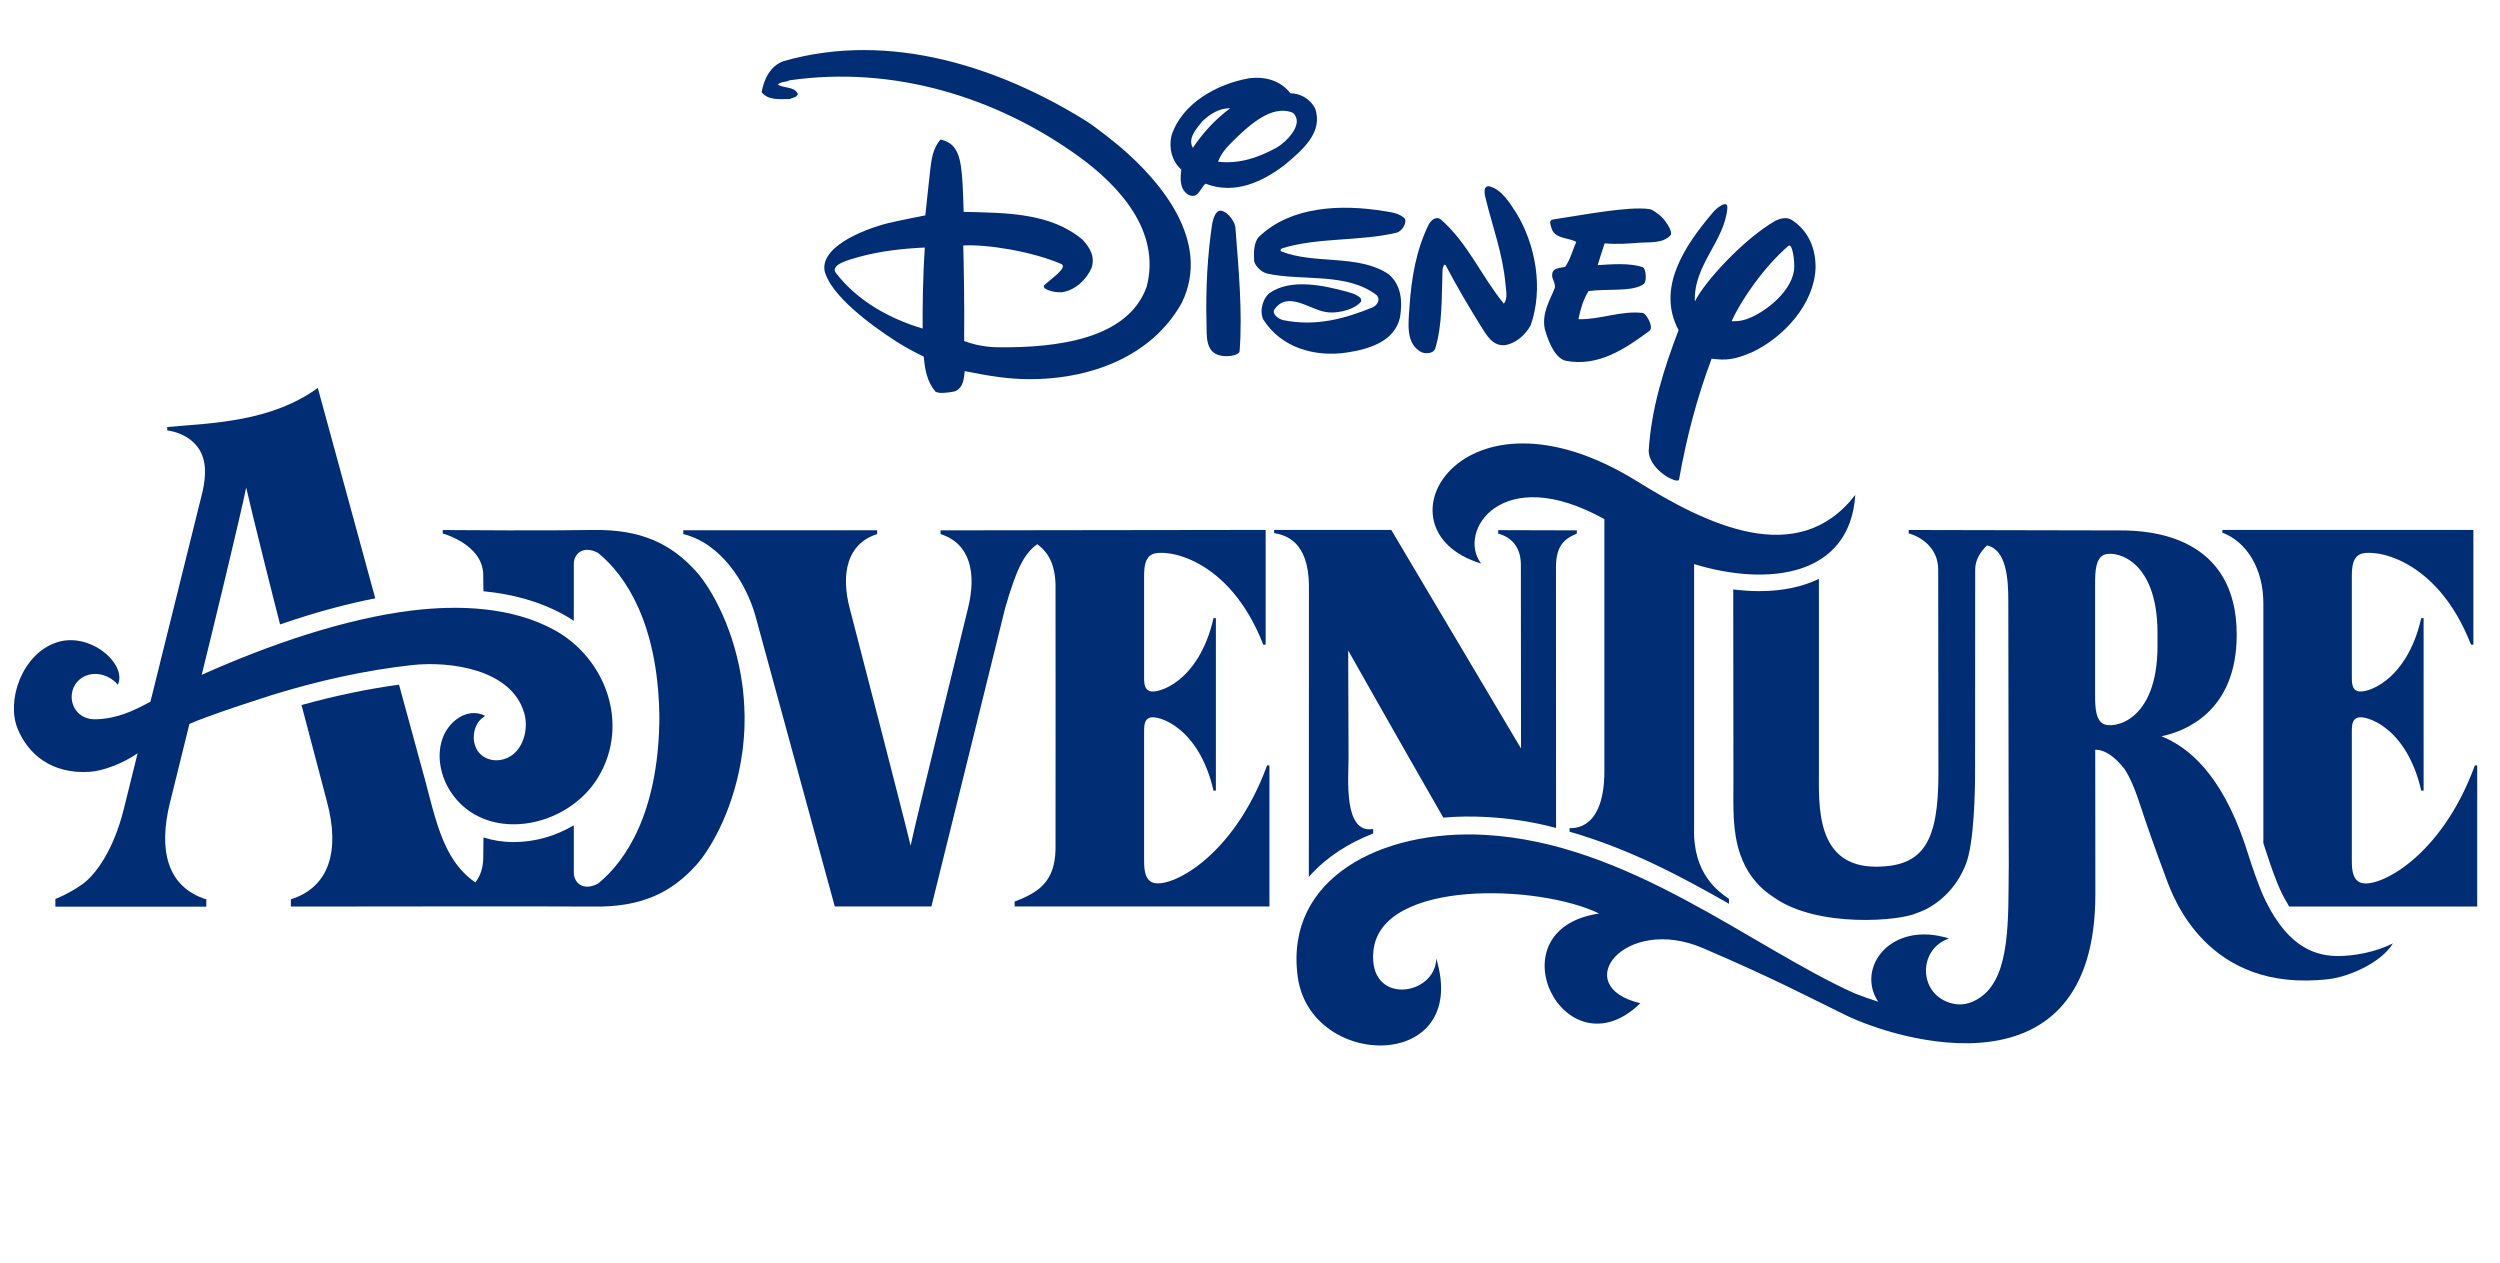
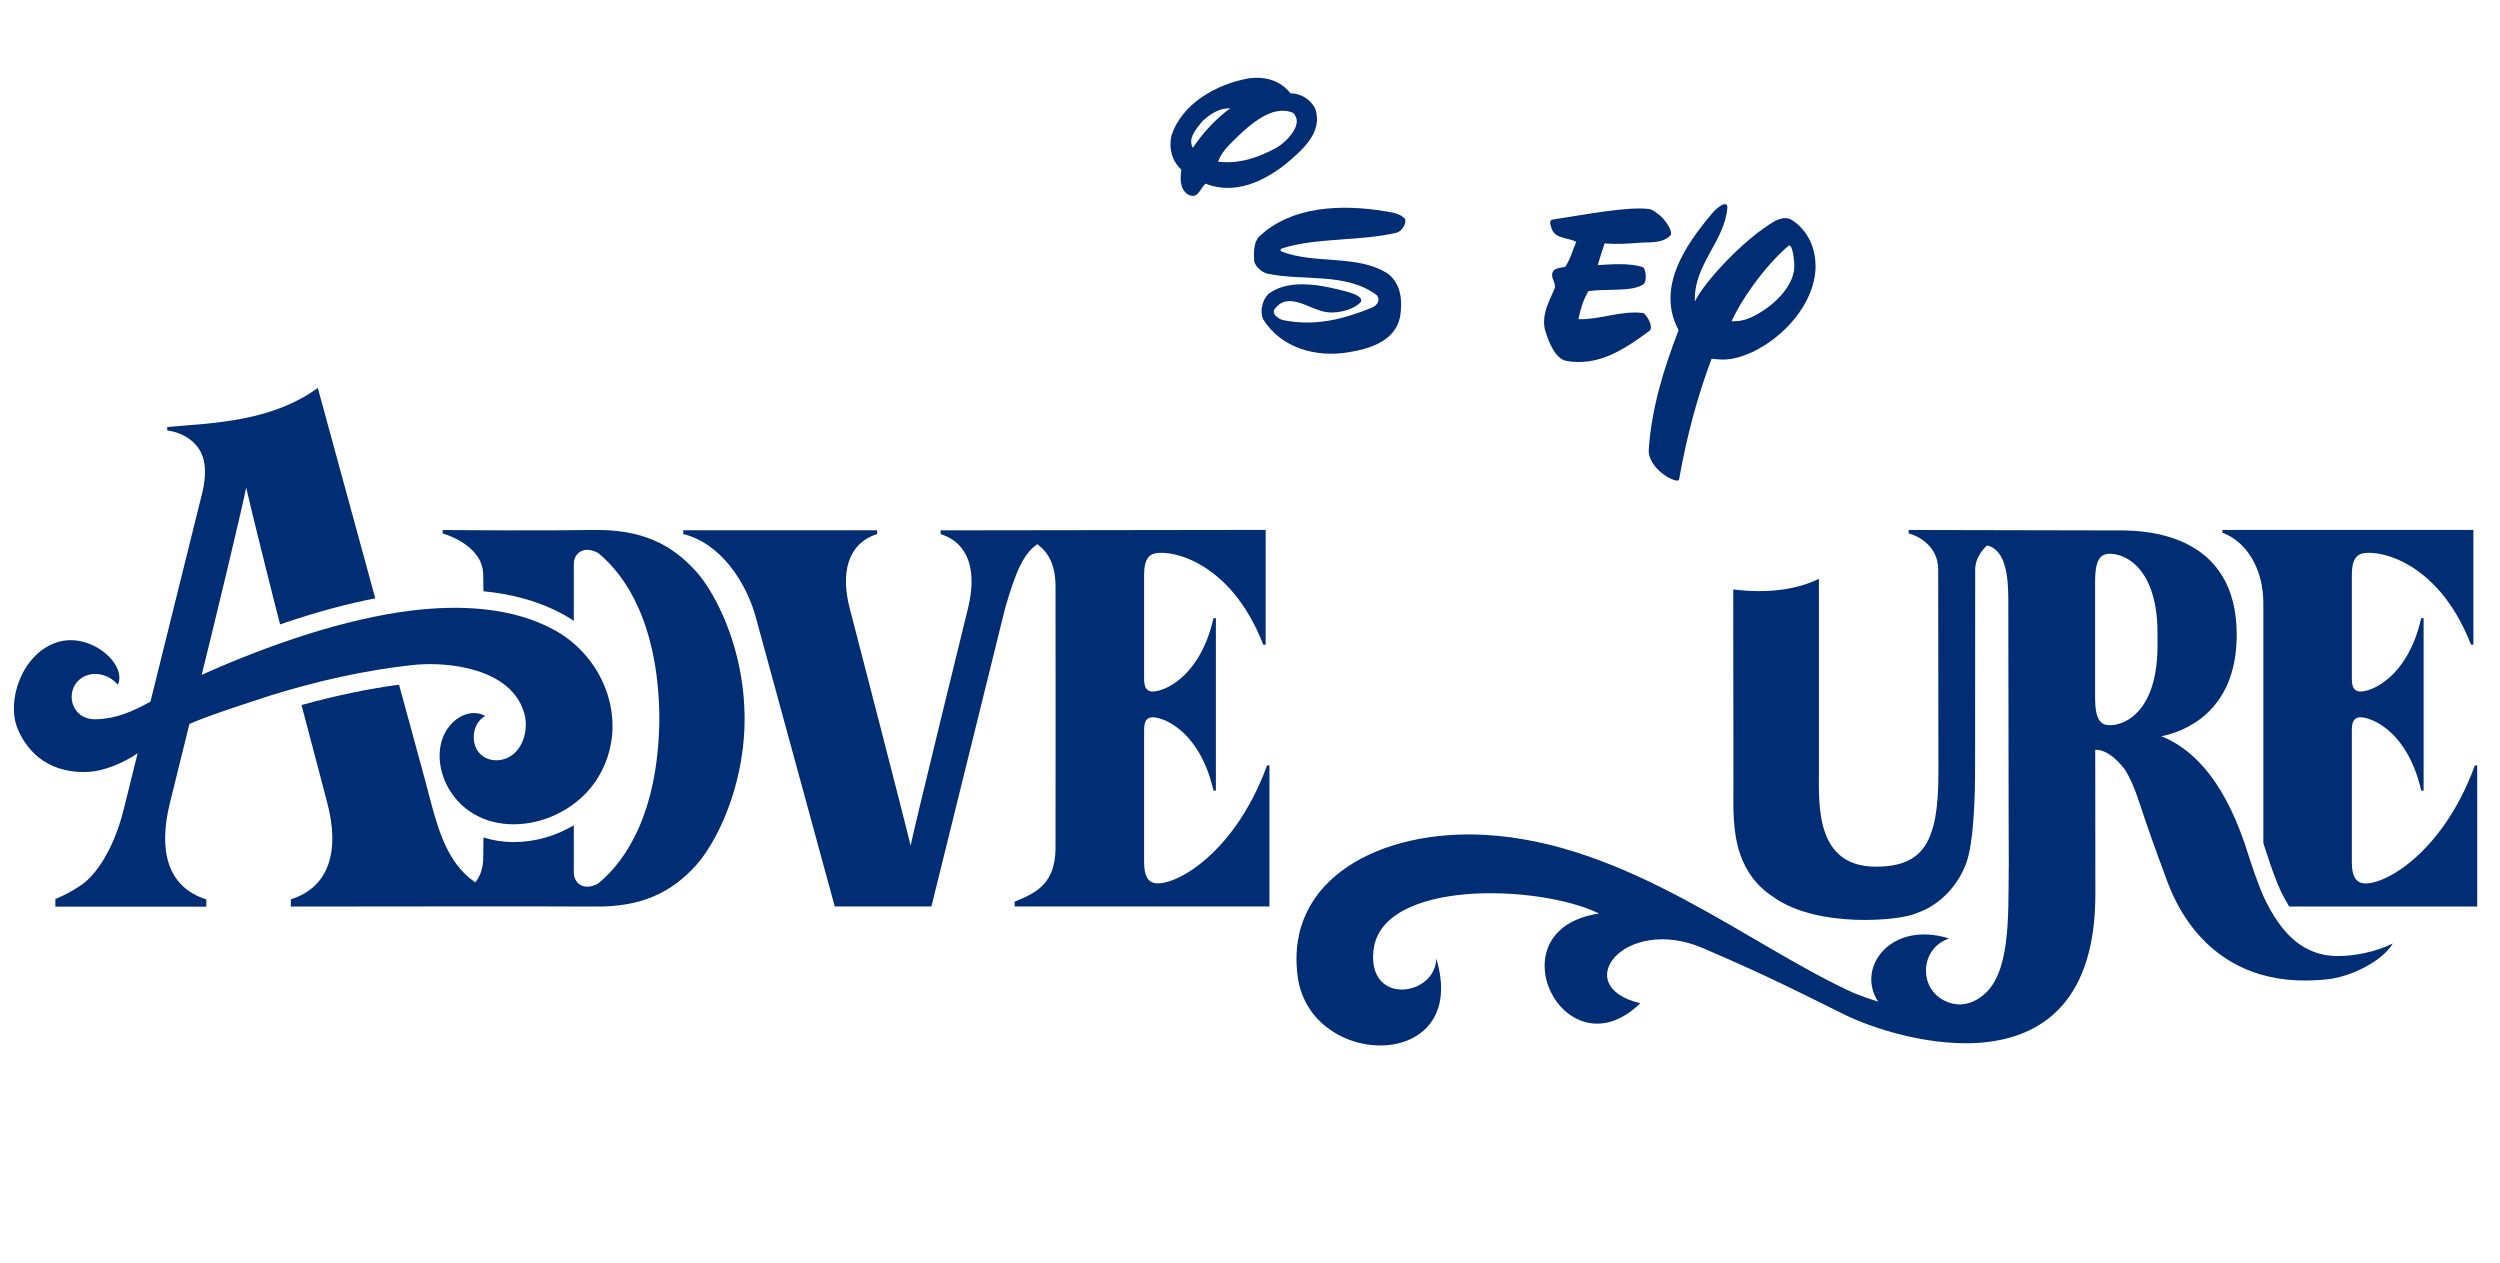
<svg xmlns="http://www.w3.org/2000/svg" id="Layer_1" data-name="Layer 1" version="1.1" viewBox="0 0 792 400">
  <defs>
    <style>
      .cls-1 {
        fill: #002d74;
        stroke-width: 0px;
      }
    </style>
  </defs>
  <path class="cls-1" d="M166.03,225.73c1.28,4.35.29,9.65-2.9,12.74-3.19,3.09-8.52,3.28-11.36-.01-2.79-3.25-2.02-9.29,1.64-11.43.06-.03.16-.32.16-.32-5.48-2.7-11.59,1.73-13.5,7.57-1.82,5.57-.35,11.81,2.6,16.4,10.79,16.74,36.91,12.02,46.84-4.46,10.12-16.8,2.36-37.77-13.93-46.66-13.49-7.35-30.18-7.96-45.07-6.15-21.27,2.59-45.16,10.78-66.61,20.38,3.57-14.4,12.53-51.48,14.09-59.35,1.73,7.71,8.87,36.25,10.74,43.37,11.84-4.08,21.9-6.65,30.15-8.26l-18.2-66.64c-14.88,10.76-33.33,11.09-47.7,12.37v1.09s6.04.5,9.62,5.25c3.08,4.09,2.58,9.51,1.58,14.07l-16.52,66.59c-5.58,3.09-10.71,5.38-17.2,5.59-7.88.26-10-8.58-5.26-12.6,3.27-2.77,8.68-2.31,12.14,1.65,3.03-6.52-8.93-17.1-19.68-13.31s-15.71,18.38-12.09,27.22c3.34,8.16,10.8,14.48,22.93,13.68,3.9-.26,10.27-2.5,15.1-5.87l-4.4,17.73c-3.23,13.02-8.99,20.94-13.36,23.94-4.37,3.01-8.3,4.49-8.3,4.49v2.43h47.82v-2.3c-12.52-3.95-15.2-15.76-11.53-30.59.33-1.32,3.03-12.31,6.18-25,2.55-1.11,6.02-2.37,6.02-2.37,6.16-2.24,12.93-4.48,19.92-6.72,14.73-4.56,29.71-7.91,44.58-9.55,11.88-1.31,31.41,1.23,35.48,15.04h.02Z" />
  <path class="cls-1" d="M235.84,225.86v-.39c0-.42-.03-.83-.04-1.25v-.13c-.08-1.87-.23-3.76-.45-5.68h0c-.05-.46-.11-.9-.17-1.35-2.26-17.1-9.55-30.34-14.62-35.99-7.86-8.73-17.33-13.42-32.69-13.17-14.5.24-41.73.08-47.62.02v1.09s12.58,3.38,12.83,12.89c.02.96.05,2.84.07,5.41,9.56.92,18,3.36,25.18,7.27,1.19.65,2.34,1.36,3.45,2.11v-18.06c0-3.25,3.04-5.99,7.71-3.45,9.05,7.36,18.74,22.63,19.37,50.55,0,.61.02,1.21.02,1.81s0,1.2-.02,1.81c-.62,27.92-10.32,43.19-19.37,50.55-4.67,2.54-7.71-.19-7.71-3.45v-14.99c-5.71,3.38-12.32,5.31-19.03,5.31h0c-3.37,0-6.59-.51-9.59-1.46-.02,3.17-.05,5.47-.07,6.58-.07,2.93-.78,5.46-2.51,7.66-11.18-7.79-12.73-21.66-17.48-38.14l-6.69-24.51c-9.96,1.35-20.3,3.52-30.89,6.45,2.98,11.31,5.43,20.62,5.43,20.62.93,3.55,1.84,7.01,2.72,10.33,3.89,14.78.99,26.65-11.53,30.6v2.3s88.9-.12,95.75,0c15.37.25,24.83-4.44,32.69-13.17,5.08-5.65,12.36-18.89,14.62-35.99.06-.45.11-.9.17-1.34h0c.22-1.93.37-3.82.45-5.69v-.13c.02-.42.03-.84.04-1.25v-.39c0-.33,0-.67.02-1v-1.38c0-.33,0-.66-.02-1h-.02Z" />
-   <path class="cls-1" d="M518.61,152.47c-55.6-34.52-84.63,15.42-49.39,26.05-7.76-10.02,6.37-32.26,39.05-14.06v79.41c.11,19.3-9.85,18.44-11.05,18.5v1.1c18.97,5.47,35.05,14.02,50.52,22.84v-1.55c-3.27-2.25-11.51-7.86-11.05-22.5v-83.55c23.57,7.18,49.39,3.93,51.06-21.92-18.35,23.78-47.47,9.13-69.13-4.32h-.01Z" />
  <path class="cls-1" d="M720.63,290.57h0c-.66-1.06-1.29-2.15-1.87-3.25-1.18-2.18-2.19-4.35-2.97-6.49-2.01-5.05-3.46-10.03-4.75-13.81-7.42-21.65-17.63-30.31-26.3-33.77h0c7.01-1.44,23.85-7.47,23.85-32.17,0-31.2-27.17-33.04-36.62-33.04l-67.29-.14v1.09c3.92,1.05,9.34,4.61,9.34,11.41,0,8.04.07,64.6.07,64.6,0,21.61-4.66,29.56-19.83,29.56-19.08,0-18.03-19.44-18.03-30.02v-61.15c-5.24,2.53-11.59,3.88-18.86,3.88h0c-2.69,0-5.46-.19-8.28-.54.05,20.31.06,60.92.06,60.95,0,7.71-.4,15.58,2.15,22.96,1.87,5.41,5.12,10,10.39,13.45l.45.31c13.8,9.65,39.95,7.37,45.16,4.83.68-.22,1.27-.47,1.83-.72.43-.18.83-.36,1.19-.55,5.81-3.07,10.1-8.12,12.47-14.22,2.62-6.73,2.93-22.95,2.92-30.09,0,0,.01-57.22.03-63.25,0-2.97,1.62-5.59,3.73-7.59h.09c6.04,1.39,6.67,10.43,6.67,17.38l.11,71.39c0,4.26.02,9.18.04,13.58l-.02-.09c-.16,16.11.55,33.73-8.52,40.55-2.18,1.64-5.36,3.22-9.24,2.31-10.97-2.58-11.18-17.27-1.13-20.62-18.3-5.77-29.64,9.11-22.47,20.02-2.43-.77-4.96-1.65-7.62-2.7-32.98-14.95-71.63-47.62-116.92-50.14-32.61-1.82-63.52,13.61-59.35,44.85,3.93,29.72,54.84,30.39,43.89-5.71-.16,11.97-21.76,15.14-19.89-2.48,2.41-22.77,52.65-20.99,71.49-11.75-34.27,5.06-10.87,51.7,13.06,28.42-22.88-5.41-4.96-28.11,19.88-17.44,22.65,9.73,31.88,14.72,45.24,21.25,15.81,7.73,79.03,27.46,79.03-38.37v-.17h0l-.04-45.56c1.68-.09,5,.63,9.29,6.12.07.09.14.19.21.29,3,4.87,4.64,10.94,6.43,16.15,1.28,3.74,2.61,7.46,3.96,11.17.06.18.11.37.17.54.06.19.17.38.24.58.75,2.05,1.49,4.09,2.26,6.13,1.94,5.12,12.63,36.26,51.49,31.66,6.37-.75,16.54-5.18,20.26-11.31-5.47,2.74-12.13,4.01-17.54,4.01-9.32,0-15.51-5.39-19.86-12.29h-.05ZM683.5,204.6c0,24.35-14.31,26.4-17.23,24.7-2.21-1.28-2.54-4.65-2.54-8.78v-35.85c0-4.13.33-7.5,2.54-8.78,2.92-1.7,17.23.36,17.23,24.7v4.01h0Z" />
-   <path class="cls-1" d="M450.51,111.65c1.5.49,3.57.27,4.15-1.14,2.33-7.57,2.02-16.37,2.33-24.84,0-.8.5-2.33.99-1.65,3.58,6.82,7.21,12.91,11.13,19.25,2,3.21,3.77,6.29,7.49,6.08,3.66-.49,6.64-3.29,8.3-6.25,4.17-11.84,1.5-25.66-4.48-35.54-2.16-3.28-4.66-7.56-8.64-8.55-1.81-.24-1.61,2.23-1.18,3.62,2.17,9.04,5.49,17.77,6.33,27.31.16,1.97.82,4.6-.51,6.26-7.14-8.71-11.32-19.08-19.94-26.66-1.36-1.11-3.03.02-3.82,1.5-3.99,8.05-5.53,16.93-6.14,26.32-.33,5.01-1.34,11.68,3.98,14.31v-.02h.01Z" />
  <path class="cls-1" d="M397.34,82.87c.46,1.61,2.32,3.3,3.99,3.78,11.12,2.47,25.42-.48,34.88,6.92,1.17,1.47.12,3.04-1.32,3.78-8.79,3.62-18.13,6.19-28.44,4.05-1.39-.36-3.46-1.81-2.79-3.23,4.14-6.25,11.13-.16,16.28.66,2.57.55,8.31-.16,11.13-3.12.89-1.67-2.23-2.7-4.32-3.29-7.32-1.97-17.61-4.28-24.42.33-1.94,1.29-3.49,5.26-2.17,8.39,5.65,9.05,16.49,12.09,26.59,10.53,6.87-1.06,15.12-3.45,16.78-11.18.79-4.89.5-10.2-3.66-13.66-9.63-6.41-23.45-2.96-34.06-7.23-.34-.49-.12-.66.5-.98,11.3-3.46,24.6-2.14,36.23-4.93,1.67-.51,3.25-3.17,2.5-4.44-1.67-1.66-3.83-1.93-6.15-2.31-14.08-2.36-29.93-1.64-40.05,8.07-1.78,1.89-1.67,5.43-1.5,7.9v-.04h0Z" />
  <path class="cls-1" d="M489.4,104.26c1.25,4.48,3.43,9.31,6.66,10.04,10.3,1.97,18.78-3.78,26.57-9.55,1.35-1.36-1.23-5.48-2.15-5.6-6.98-.83-13.47,2.14-20.44,1.98.67-3.29,1.51-6.11,3.18-8.91,5.69-.83,14.17.35,17.58-2.29,1-1.14.59-4.75-.32-5.26-4.33-1.48-9.99-.92-14.33-.68.69-2.2,1.42-4.66,2.2-6.89,3.65.33,7.31.1,10.63-.18,3.55-.28,7.82.33,10.3-2.46.73-1.41-2.07-5.23-3.65-6.41-1.58-1.19-2.26-1.7-3.16-1.82-6.61-.92-20.62,1.82-30.41,3.29-1.33.16-1,1.32-.67,2.31.83,3.95,5.15,3.29,7.97,4.78-1.16,2.63-1.81,5.42-3.49,7.89-1.48.5-3.99.16-4.15,2.47-.15,1.4.99,2.32.88,4.17-1.55,3.91-4.23,8.02-3.21,13.11h.01Z" />
-   <path class="cls-1" d="M386.87,66.74c-1.85-.16-2.48,2.62-2.82,3.95-1.5,9.87-2.12,20.9-1.83,31.6.12,3.99-.49,9.37,4.49,10.36,1.99.49,5.7,0,5.99-1.32.99-12.5-.35-26.49-1.33-39.32-.1-1.32-1.84-4.61-4.49-5.27h-.01Z" />
-   <path class="cls-1" d="M250.26,31.37c.83-.49,2.32-.49,2.49-1.64-1.16-2.47-4.48-1.64-6.31-2.96,1-.99,2.5-.66,3.66-1.32,32.9-4.76,65.3,5.3,91.07,23.7,13.63,9.73,26.6,24.18,22.11,41.61-5.88,16.85-28.92,19.44-46.87,19.26-3.99-.05-7.42-.67-10.97-1.98.12-10.51-.09-23.56-.28-30.27,7.4-.43,21.71,1.81,31.19,5.92,1.83,1.18-3.49,4.76-5.49,6.59-1.1,1.29,2.95,2.52,5.65,2.3,4.15-.67,7.65-3.95,9.31-7.74,1.16-3.61-.59-6.44-2.84-8.88-10.13-8.56-24.07-8.52-37.7-8.84-.15-4.75-.25-11.84-1.16-16.11-.91-4.25-3.01-6.14-6.16-6.8-2.5,2.8-2.9,6.43-3.33,10.2-.53,4.6-1.02,9.6-1.49,13.82,0,0-7.42,1.44-11.8,2.46-4.38,1.03-21.58,6.49-20.11,15.14,1.95,7.69,14.29,16.96,22.77,22.38,2.76,1.76,5.57,3.31,8.65,4.76.35,3.99.99,7.89,3.65,11.03.86.78,3.86.47,6.16,0,2.82-1.15,2.9-4.16,3.16-6.42,2.97.52,6.5,1.34,11.65,1.98,20.61,2.54,45.84-3.29,57.15-23.69,9.47-19.58-6.98-38.56-19.32-49.14-1.73-1.47-7.86-6.42-11.1-8.45-26.98-16.78-61.82-28.62-95.73-18.92-4.32,1.48-6.32,5.93-6.98,9.87,2.17,2.63,5.49,2.14,8.98,2.14h0ZM292.3,104.09c-10.01-2.96-20.6-8.55-27.59-17.76-1.64-2.57,4.49-4.12,7.48-4.95,6.6-1.82,13.63-2.63,20.78-2.96-.6,9.13-.73,19.27-.67,25.67Z" />
  <path class="cls-1" d="M376.4,61.65c3.15,1.64,3.84-2.06,5.48-3.46,9.3,3.62,18.28-.65,25.26-6.08,5.49-4.6,12.14-10.21,9.48-17.77-1.51-2.96-4.66-4.78-7.81-4.78-3.16-4.11-8.14-5.42-13.14-4.76-10.14,1.81-21.27,7.9-24.58,18.26-.83,4.12.16,7.9,3.16,10.7-.34,2.54-.67,6.08,2.15,7.9h0ZM391.28,44.02c4.86-4.69,11.45-10.54,17.68-8.54.76.25,1.19.55,1.67,1.82,1.1,2.88-2.66,7.38-6.23,9.5-5.49,2.96-11.54,5.24-18.51,4.43.9-2.54,2.66-4.59,5.39-7.2h0ZM380.89,38.44c2.26-2.2,5.48-4.28,8.8-4.11-4.67,3.45-8.62,7.77-11.8,12.51-1.67-2.96,1-5.93,2.99-8.4h.01Z" />
  <path class="cls-1" d="M531.78,104.58c-4.65,12.17-8.64,24.68-9.48,38.33.18,3.46,3,6.42,6,8.24.99.48,3.38,1.8,3.65.65,2.33-13.15,5.65-25.83,10.29-38.17,4.4.56,7.1.45,12.96-2.12,9.98-4.77,19.46-15.14,19.97-26.49.14-6.09-2.17-11.86-7.48-15.31-1.72-1.06-3.49-.55-5.16.17-10.31,5.93-22.74,19.65-25.6,25.65-.47-11.66,9.48-19.07,10.31-29.76.02-2.67-3.61.21-4.81,1.8-8.65,10.21-17.79,23.7-10.65,37.02h0ZM566.51,77.93c1.33-1.27,2.17,5.1,1.84,7.74-1.17,7.72-10.79,14.27-15.63,15.62-1.62.45-2.34.45-4.14.49,2.74-6.31,10.13-17.11,17.94-23.86h-.01Z" />
  <path class="cls-1" d="M365.05,279.55c-2.26-1.03-2.6-3.71-2.6-7v-40.96c0-2.62.44-3.67,1.74-4.21,2.4-1.01,15.61,2.73,20.25,23.1h.75v-54.65h-.75c-4.64,20.38-17.84,24.11-20.25,23.1-1.3-.55-1.74-1.6-1.74-4.21v-32.12c0-3.29.36-5.92,2.6-7,3.88-1.86,24.28.71,35.16,28.64h.75v-36.36l-102.98.14v1.19c9.42,2.97,11.44,12.4,8.67,23.55-.62,2.48-17,69.24-18.17,75.16-1.3-5.81-18.62-72.66-19.28-75.16-2.92-11.12-.75-20.59,8.67-23.56v-1.2h-61.41v1.19c12.14,2.97,19.93,15.67,22.82,25.78l25.18,92.21c12.58-.03,30.61,0,30.61,0l23.33-94.42c3.53-12.26,5.98-17.39,10.22-20.36,3.5,2.61,5.62,6.35,5.77,12.85l.02,38.07v7.72l-.02,38.07c-.23,10.2-5.31,13.61-12.95,16.5v.88h.01v.69h80.71v-44.7h-.75c-10.81,29.62-31.29,39.37-36.37,37.05v.02h.01Z" />
-   <path class="cls-1" d="M414.64,277.81c.28-.32.55-.65.84-.96,5.02-5.42,11.72-9.75,19.56-12.82l-.03-1.4c-9.47,1.59-7.8-16-7.79-22.63l-.11-33.92s16.49,29.22,30.13,52.94c4.37-.37,8.88-.45,13.49-.2,7.61.42,15.02,1.53,22.23,3.48-.01-27.22-.03-79.59-.03-82.48,0-6.34,2.13-8.96,6.61-10.79v-1.01l-24.9-.07-.02,1.09c3.92,1.05,7.19,4.02,7.19,9.87.02,8.04.04,48.54.04,48.54v9.66l-41.1-69.23h-37.09l-.03,1c3.17.58,11.02,2.16,11.04,16.93-.02,17.63-.03,91.99-.03,91.99h0Z" />
  <path class="cls-1" d="M784.03,242.5c-10.81,29.62-31.29,39.37-36.37,37.05-2.26-1.03-2.6-3.71-2.6-7v-40.96c0-2.62.44-3.67,1.74-4.21,2.4-1.01,15.61,2.73,20.25,23.1h.75v-54.65h-.75c-4.64,20.38-17.84,24.11-20.25,23.1-1.3-.55-1.74-1.6-1.74-4.21v-32.12c0-3.29.36-5.92,2.6-7,3.88-1.86,24.28.71,35.16,28.64h.75v-36.36h-79.51v.88c7.82,2.95,12.97,11.57,12.97,22.33v76.01c.2.61.41,1.24.62,1.9.97,2.99,2.07,6.38,3.4,9.72l.06.15c.66,1.8,1.54,3.73,2.62,5.73.49.92.98,1.77,1.48,2.59h59.57v-44.7h-.75,0Z" />
</svg>